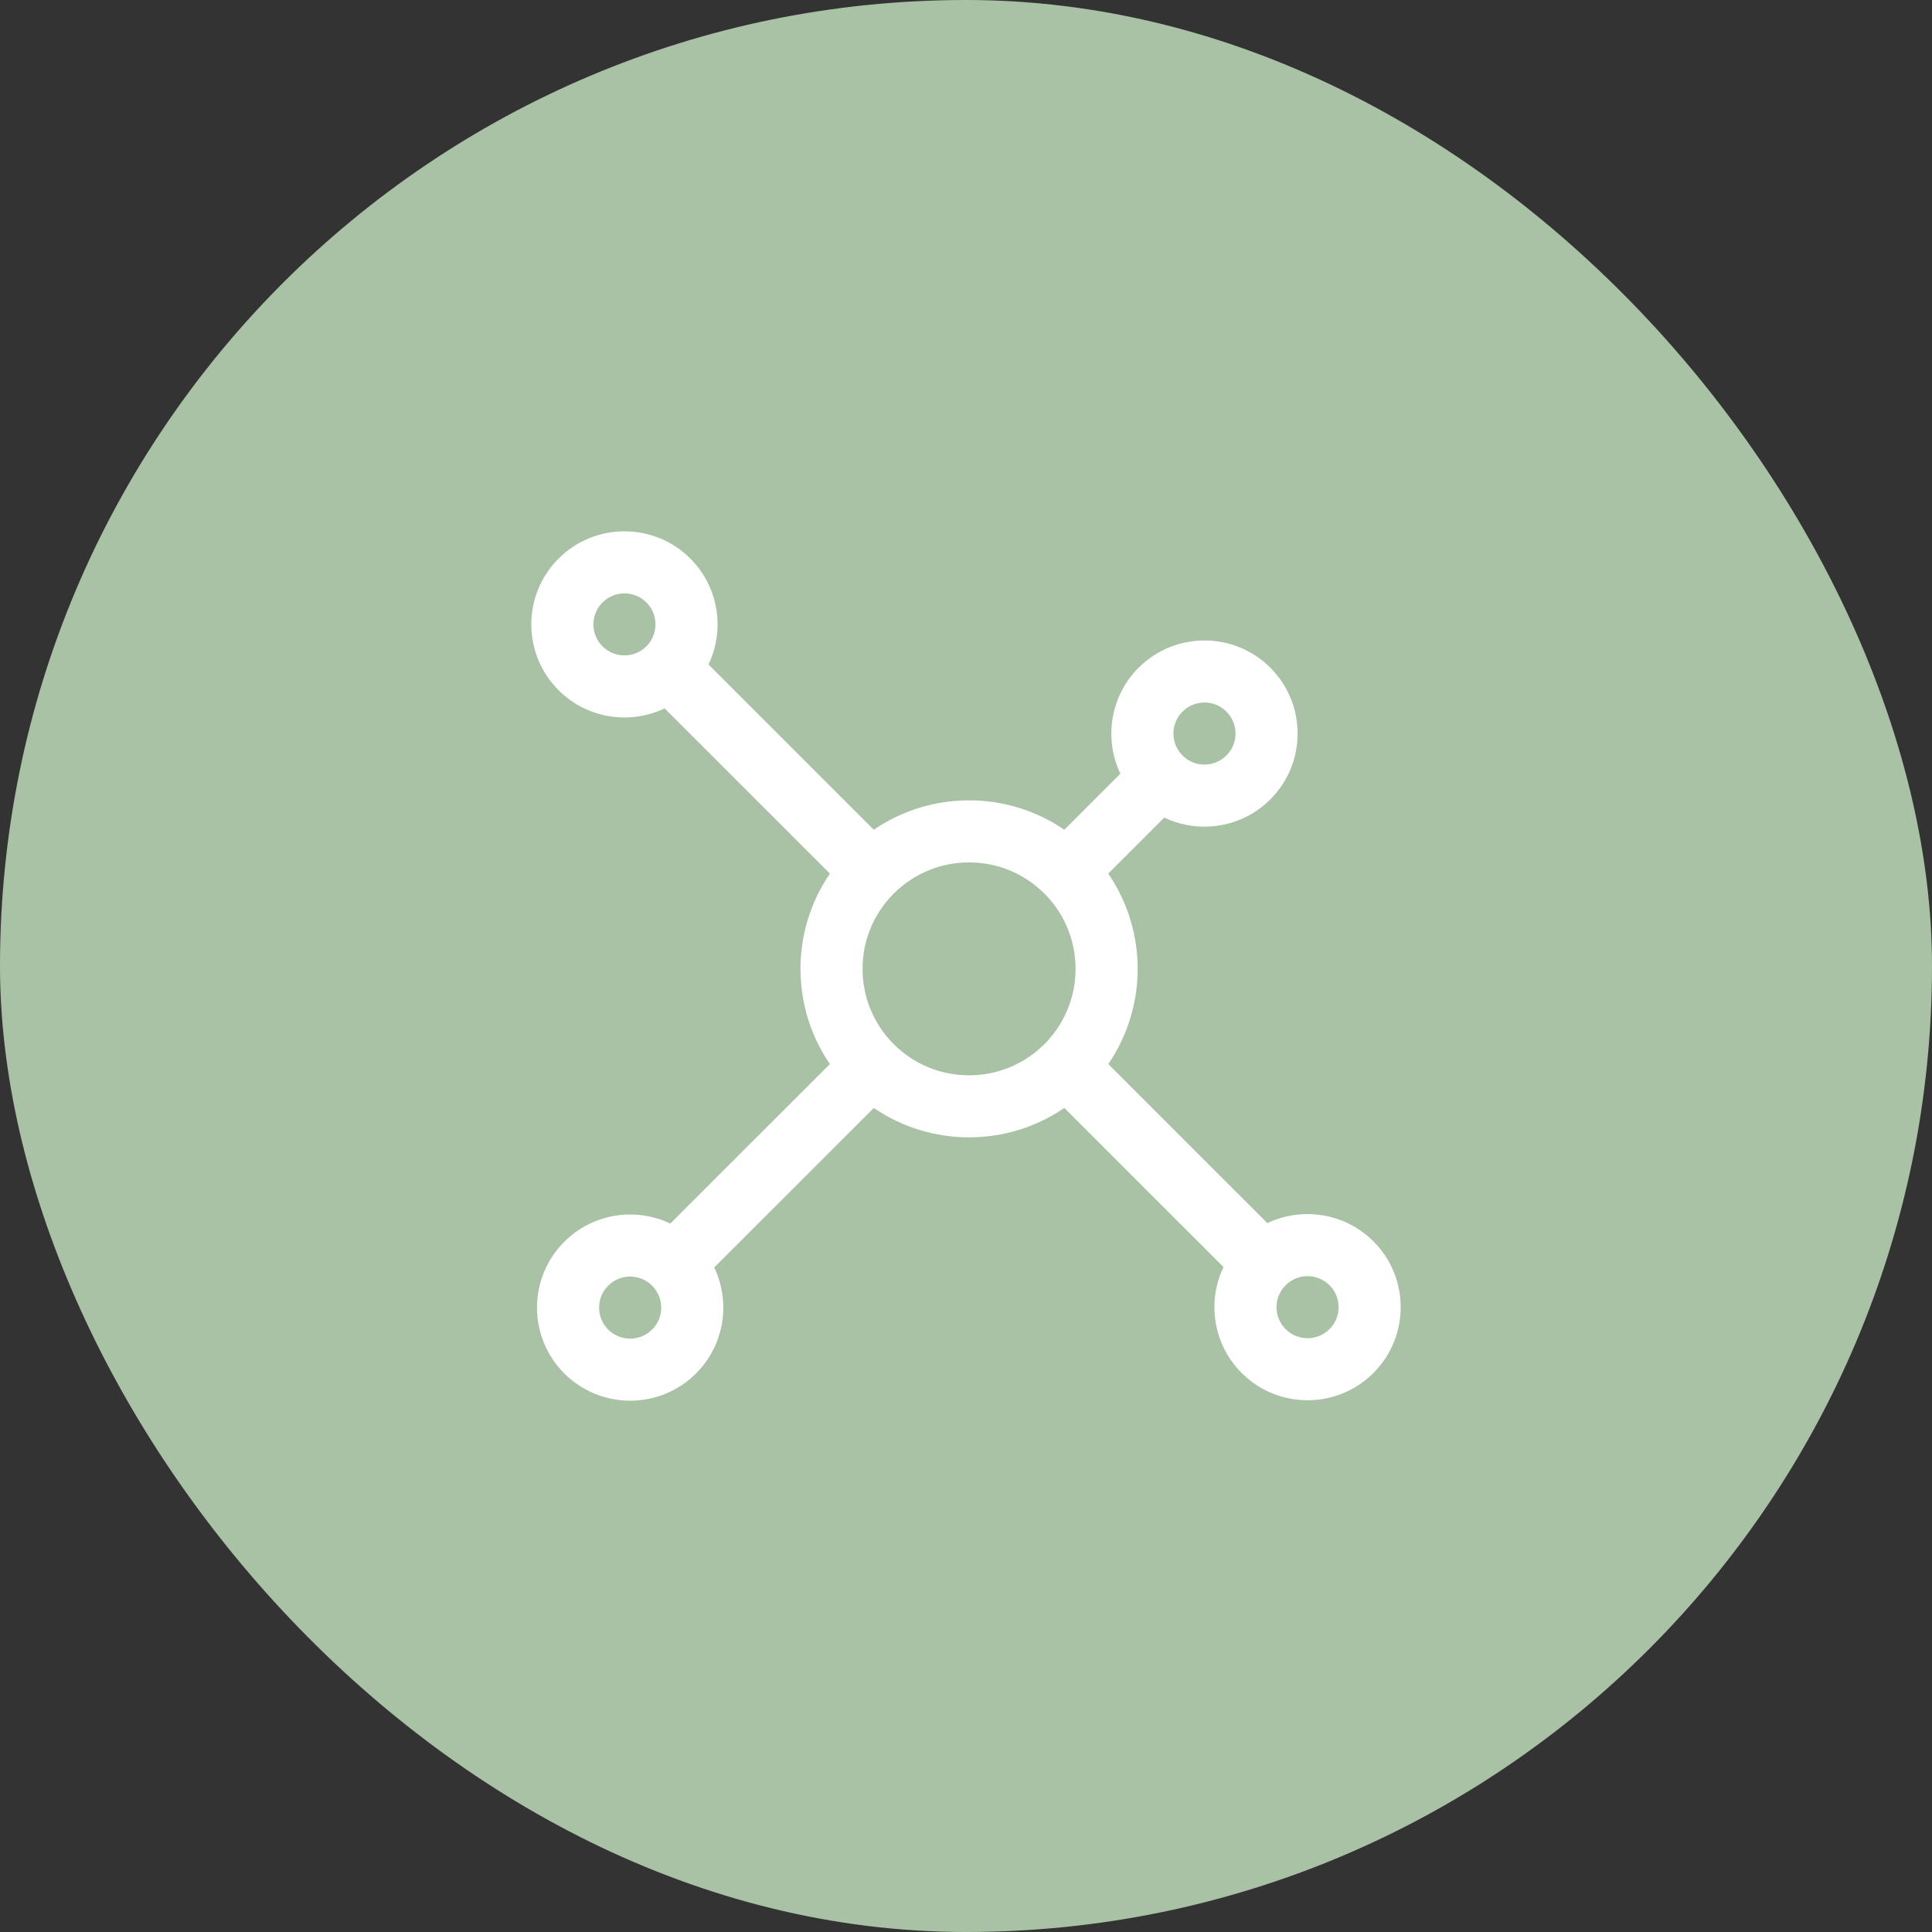
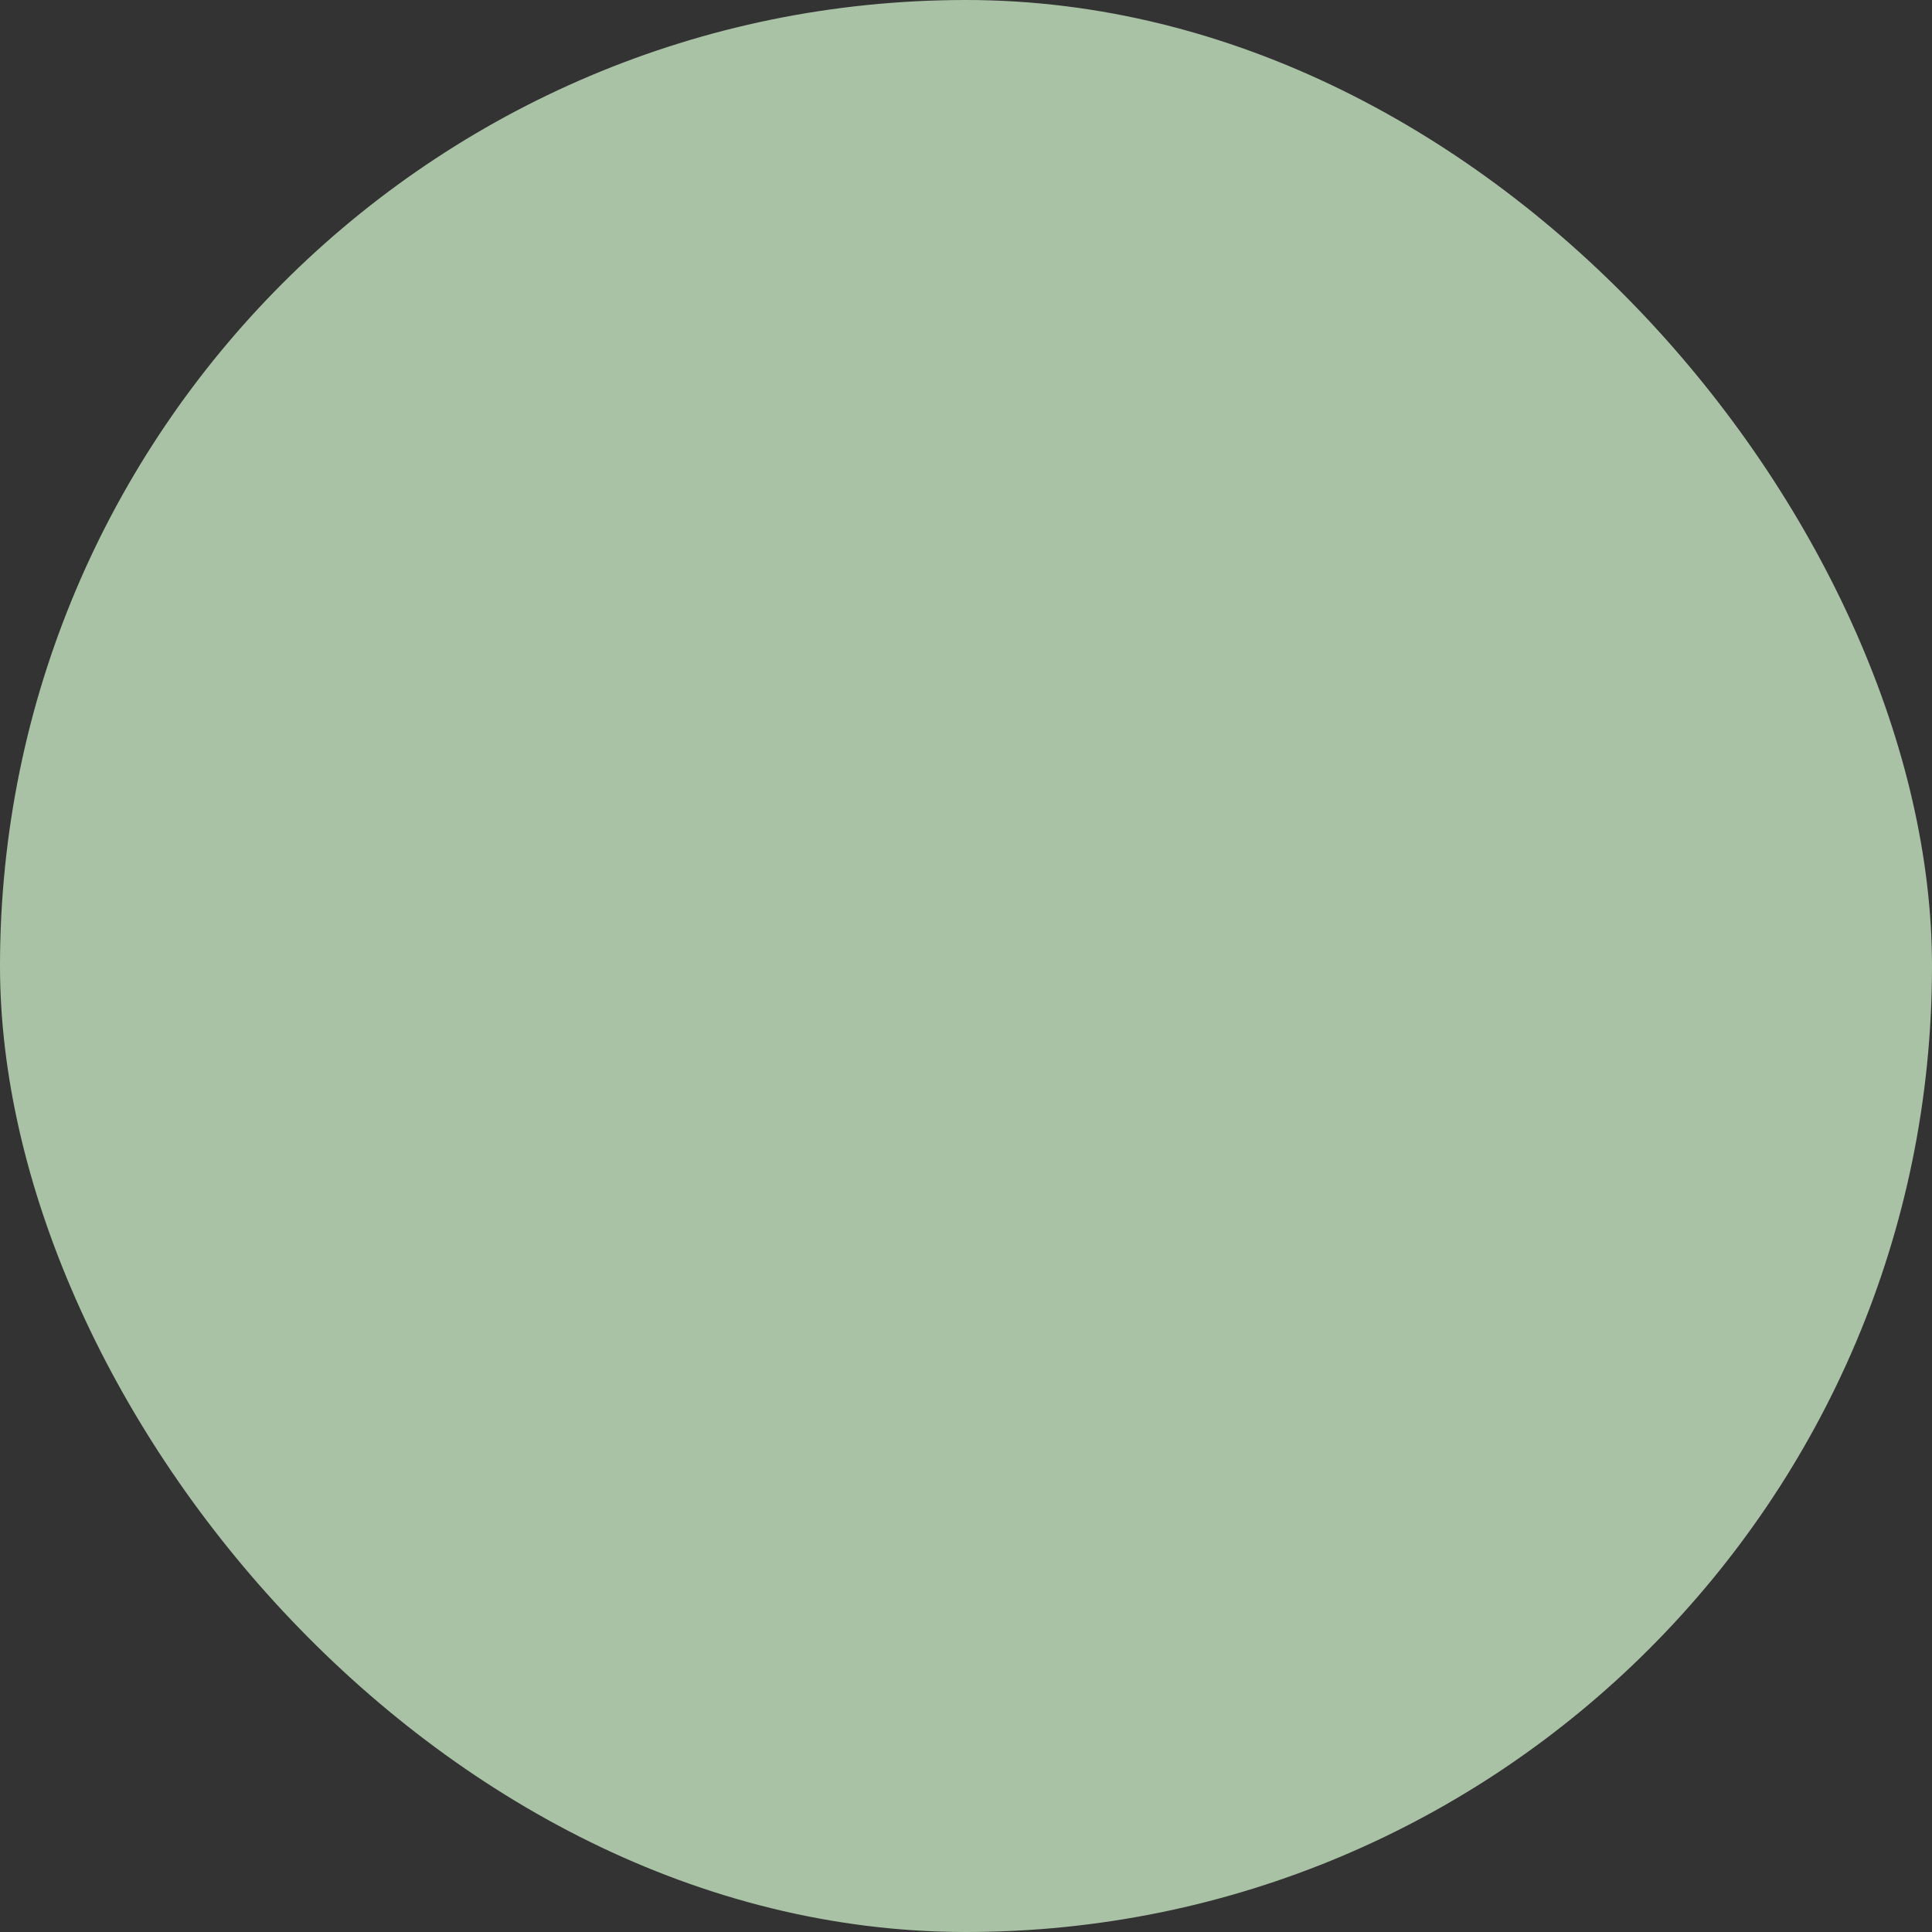
<svg xmlns="http://www.w3.org/2000/svg" width="80" height="80" viewBox="0 0 80 80" fill="none">
  <rect x="0" y="0" width="80" height="80" fill="#333333" stroke="none" />
  <rect width="80" height="80" rx="40" fill="#A9C2A5" />
-   <path fill-rule="evenodd" clip-rule="evenodd" d="M27.52 29.333C26.086 30.018 24.316 29.766 23.129 28.58C21.624 27.075 21.624 24.632 23.129 23.129C24.635 21.624 27.079 21.624 28.585 23.129C29.771 24.315 30.022 26.083 29.338 27.516L36.182 34.358C38.552 32.734 41.703 32.734 44.071 34.358L46.393 32.037C45.709 30.604 45.961 28.835 47.147 27.648C48.652 26.144 51.097 26.144 52.602 27.648C54.108 29.153 54.108 31.596 52.602 33.101C51.415 34.288 49.645 34.538 48.211 33.855L45.891 36.175C47.514 38.544 47.514 41.693 45.891 44.061L52.48 50.647C53.914 49.964 55.684 50.216 56.871 51.402C58.376 52.905 58.376 55.348 56.871 56.853C55.365 58.358 52.921 58.358 51.415 56.853C50.229 55.667 49.978 53.899 50.662 52.466L44.071 45.878C41.703 47.501 38.552 47.501 36.182 45.878L29.575 52.483C30.259 53.916 30.008 55.685 28.821 56.871C27.316 58.376 24.871 58.376 23.366 56.871C21.86 55.366 21.86 52.923 23.366 51.419C24.552 50.232 26.323 49.982 27.757 50.665L34.364 44.061C32.74 41.693 32.74 38.543 34.364 36.175L27.52 29.333ZM27.003 53.237C27.505 53.738 27.505 54.552 27.003 55.054C26.5 55.555 25.686 55.555 25.184 55.054C24.682 54.552 24.682 53.738 25.184 53.237C25.686 52.734 26.5 52.734 27.003 53.237ZM55.053 53.219C55.554 53.72 55.554 54.535 55.053 55.036C54.55 55.537 53.736 55.537 53.235 55.036C52.732 54.535 52.732 53.72 53.235 53.219C53.736 52.718 54.55 52.718 55.053 53.219ZM43.246 37.001C44.967 38.721 44.967 41.515 43.246 43.236C41.524 44.957 38.729 44.957 37.007 43.236C35.286 41.515 35.286 38.721 37.007 37.001C38.729 35.28 41.524 35.28 43.246 37.001ZM50.784 29.466C51.286 29.968 51.286 30.782 50.784 31.283C50.283 31.785 49.468 31.785 48.966 31.283C48.463 30.782 48.463 29.968 48.966 29.466C49.468 28.965 50.283 28.965 50.784 29.466ZM26.767 24.946C27.268 25.447 27.268 26.262 26.767 26.763C26.264 27.264 25.45 27.264 24.948 26.763C24.446 26.262 24.446 25.447 24.948 24.946C25.45 24.445 26.264 24.445 26.767 24.946Z" fill="white" />
</svg>